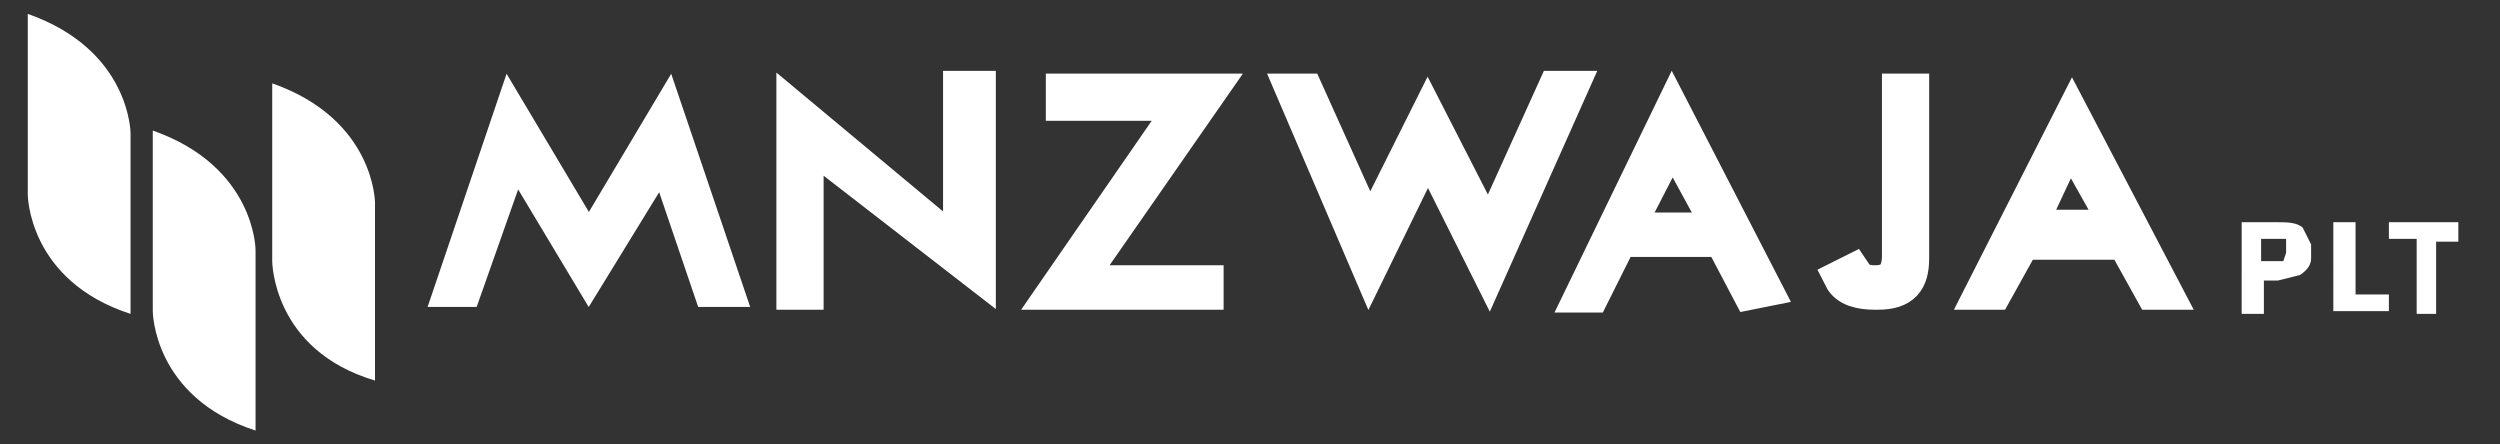
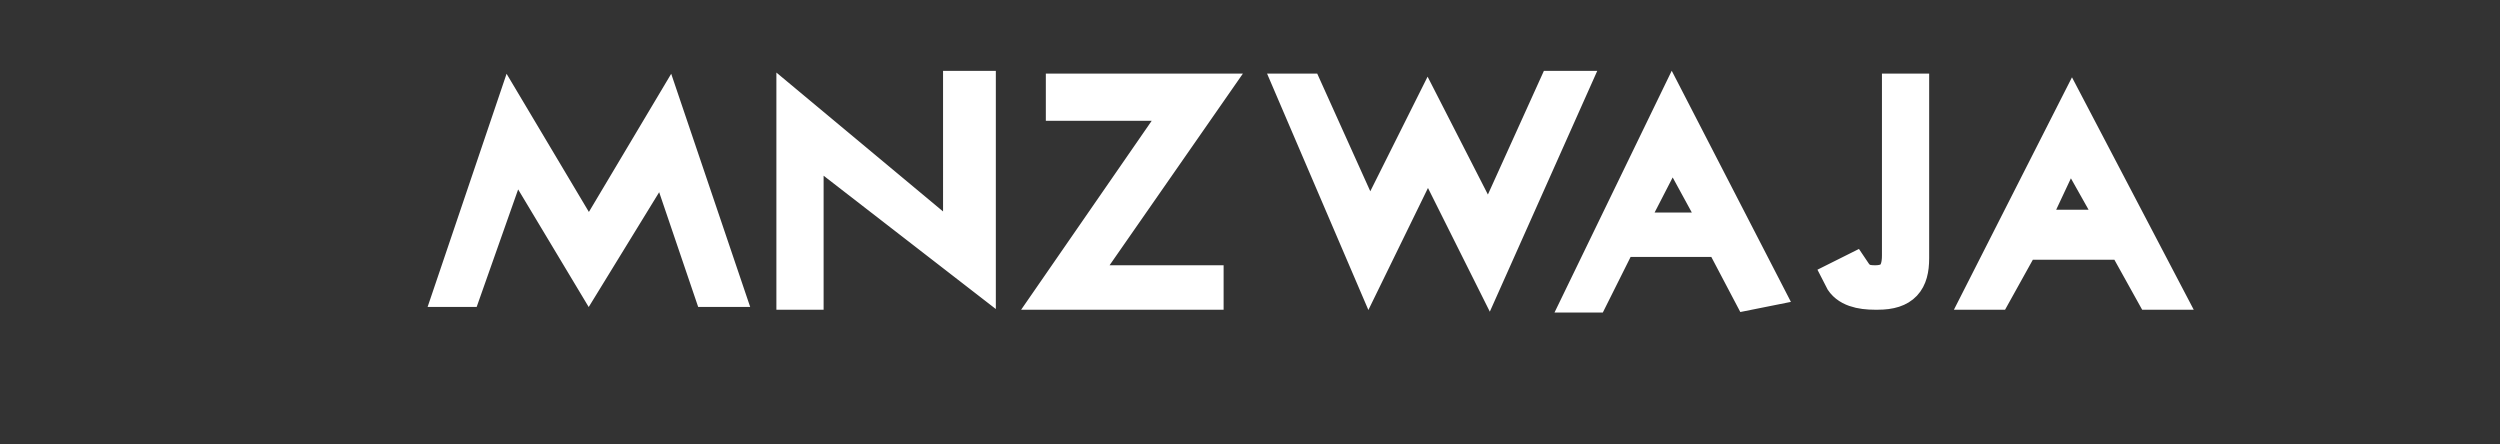
<svg xmlns="http://www.w3.org/2000/svg" viewBox="0 0 90 16">
  <rect x="0" y="0" width="90" height="16" fill="#333333" stroke="none" />
  <path fill="none" stroke="#fff" stroke-width="1.3" d="m25.6 10.4-1.7-5-2.7 4.4-2.7-4.5-1.8 5.1h-.4l2.1-6.2 2.8 4.7L24 4.2l2.1 6.2zM29 5v5.5h-.4V4l6 5V3.2h.6v6.6zm9.7 5.2h4.7v.3H38l4.7-6.8h-4.4v-.4h5.2zm14.9-.5-2.2-4.4-2.1 4.3-2.7-6.3h.4l2.3 5.1 2.1-4.2 2.2 4.3L56 3.2h.5zm9.4.8-1-1.9h-3.7l-1 2H57L60.2 4l3.3 6.4ZM60.2 5l-1.7 3.3H62Zm7.3 5.5c-.5 0-1-.1-1.2-.5l.4-.2c.2.3.4.4.8.4.6 0 .9-.3.9-1V3.3h.4v6c0 .8-.3 1.2-1.2 1.2zm10 0-1-1.8h-3.7l-1 1.8h-.4l3.2-6.3 3.3 6.3zm-3-5.5L73 8.2h3.3z" />
-   <path fill="#fff" d="M4.7 11.3V4.8s0-3-3.7-4.3V7s0 3.1 3.7 4.3m4.5 4.2V9s0-3-3.7-4.3v6.5s0 3.1 3.7 4.3m4.3-1.8V7.3s0-3-3.7-4.3v6.4s0 3.2 3.7 4.3m68.8-4.9v-.2h-.9v.8h.8l.1-.3zM82 8c.3 0 .7 0 .9.2l.3.6v.5c0 .2-.1.4-.4.6l-.8.2h-.5v1.2h-.8V8m6.3.6h-1V8h2.5v.7h-.8v2.6H87m-1-.1h-2V8h.8v2.6H86" />
</svg>